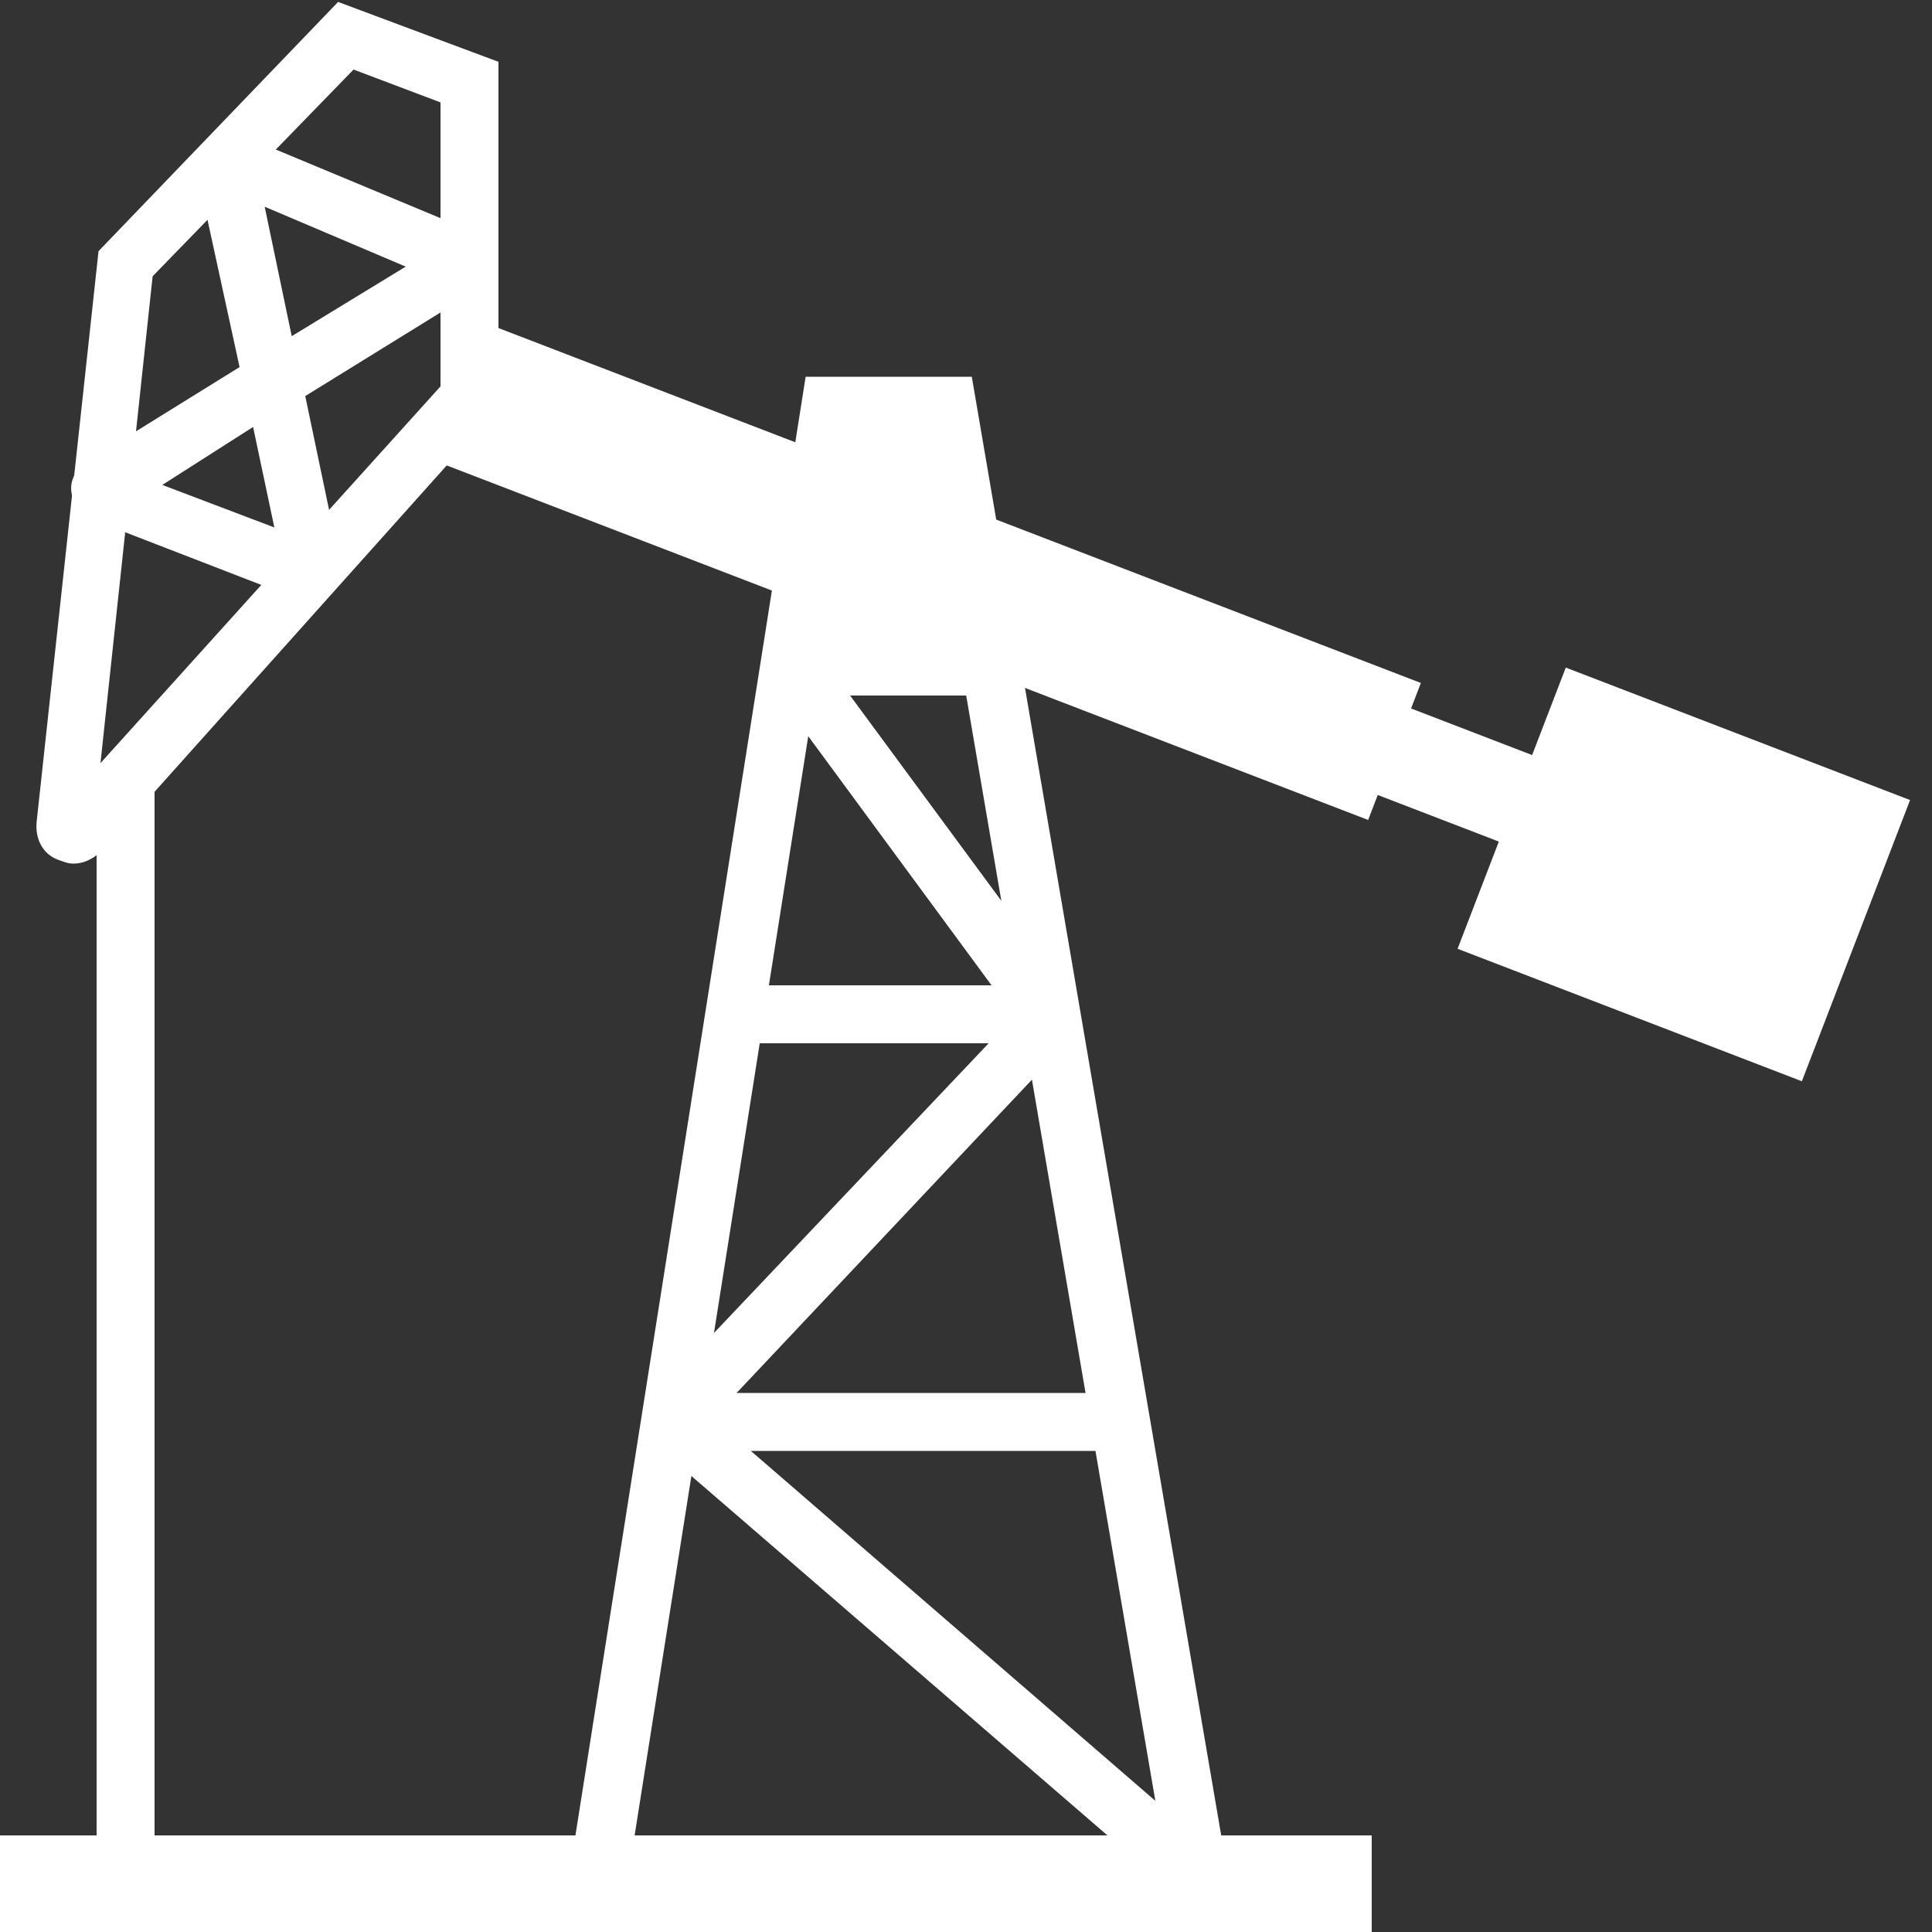
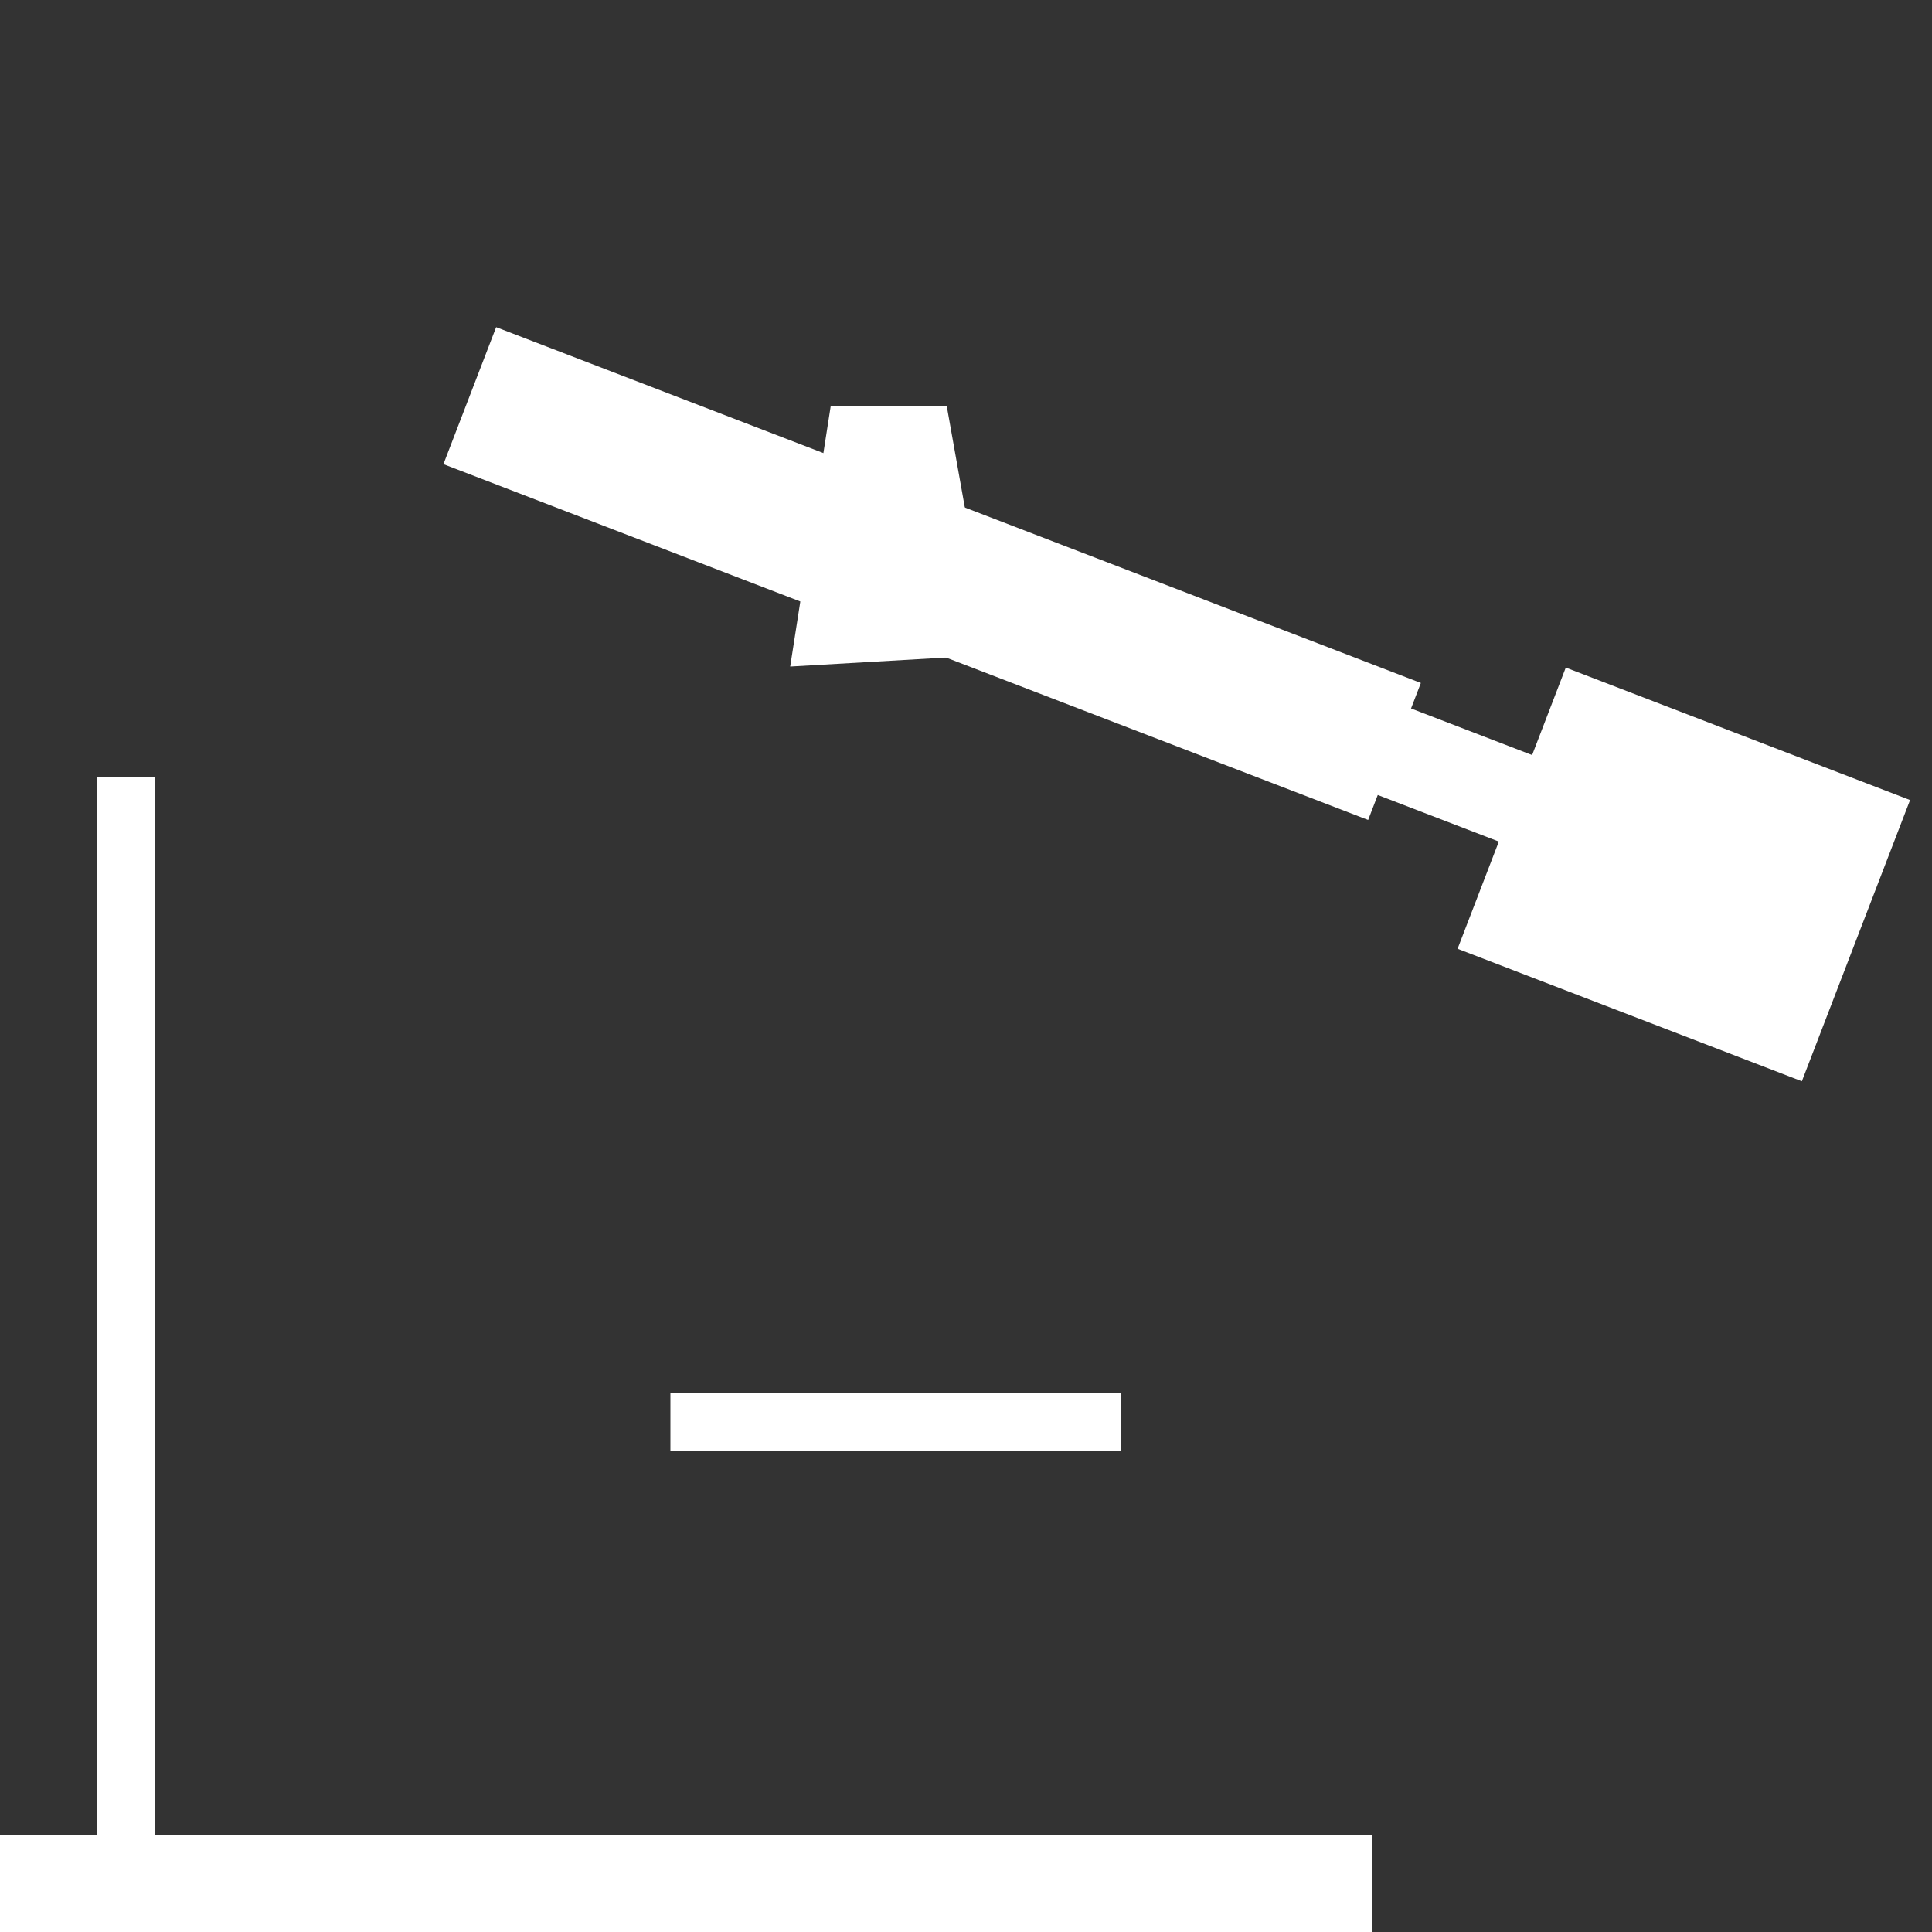
<svg xmlns="http://www.w3.org/2000/svg" version="1.1" id="Layer_1" x="0px" y="0px" viewBox="0 0 100 100" style="enable-background:new 0 0 100 100;" xml:space="preserve" width="100" height="100">
  <rect x="0" y="0" width="100" height="100" fill="#333333" stroke="none" />
  <style type="text/css">
	.st0{fill:#FFFFFF;}
</style>
  <rect y="95" class="st0" width="71" height="5" />
  <g>
-     <polygon class="st0" points="60.5,97.3 47.7,22.5 44.3,22.5 32.5,97.2 29.5,96.8 41.7,19.5 50.3,19.5 63.5,96.7  " />
-   </g>
+     </g>
  <rect x="22.6" y="25.9" transform="matrix(0.933 0.359 -0.359 0.933 13.893 -15.344)" class="st0" width="51.3" height="7.6" />
  <rect x="71.9" y="37.8" transform="matrix(0.933 0.359 -0.359 0.933 19.477 -24.427)" class="st0" width="7.2" height="4.8" />
  <rect x="77.6" y="37.5" transform="matrix(0.933 0.359 -0.359 0.933 22.106 -28.292)" class="st0" width="19.1" height="15.6" />
  <g>
    <rect x="5" y="40.2" class="st0" width="3" height="57.3" />
  </g>
  <g>
-     <path class="st0" d="M60.1,97.4L34.4,75.2c-0.5-0.4-0.8-1-0.8-1.6s0.2-1.3,0.6-1.7l18.3-19.3L40.8,36.7c-0.5-0.7-0.6-1.6-0.2-2.4   c0.4-0.8,1.2-1.3,2.1-1.3h8.8v3H44l11.2,15.2c0.7,0.9,0.6,2.2-0.2,3L36.9,73.4l25.2,21.8L60.1,97.4z M36.3,72.9L36.3,72.9   C36.3,72.9,36.3,72.9,36.3,72.9z" />
-   </g>
+     </g>
  <g>
    <rect x="34.7" y="72.1" class="st0" width="23.3" height="3" />
  </g>
  <g>
-     <rect x="38" y="51" class="st0" width="16.4" height="3" />
-   </g>
+     </g>
  <g>
-     <path class="st0" d="M16,31.1c-0.2,0-0.4,0-0.6-0.1L4.8,26.9c-0.6-0.2-1-0.8-1.1-1.4s0.2-1.2,0.8-1.6l7.9-4.9L10.2,8.9   c-0.1-0.6,0.1-1.2,0.6-1.7C11.3,6.8,12,6.7,12.5,7l12,5c0.6,0.2,1,0.8,1,1.4c0,0.6-0.3,1.2-0.8,1.6l-8.9,5.5l1.8,8.6   c0.1,0.6-0.1,1.2-0.6,1.6C16.8,31,16.4,31.1,16,31.1z M16.5,28.2L16.5,28.2C16.5,28.2,16.5,28.2,16.5,28.2z M8.4,25.1l5.8,2.2   l-1.1-5.2L8.4,25.1z M13.7,10.7l1.4,6.7l5.9-3.6L13.7,10.7z M23.2,12.4C23.2,12.4,23.2,12.4,23.2,12.4L23.2,12.4z" />
-   </g>
+     </g>
  <g>
-     <path class="st0" d="M3.8,44.7c-0.3,0-0.5-0.1-0.8-0.2c-0.8-0.3-1.2-1.1-1.1-2L5.1,13L17.5,0.1l8.3,3.1v17.9L5.3,44   C4.9,44.4,4.4,44.7,3.8,44.7z M7.9,14.3L5.2,39.5L22.8,20V5.3l-4.5-1.7L7.9,14.3z" />
-   </g>
+     </g>
  <polygon class="st0" points="51.3,33.9 40.9,34.5 43,21 49,21 " />
</svg>